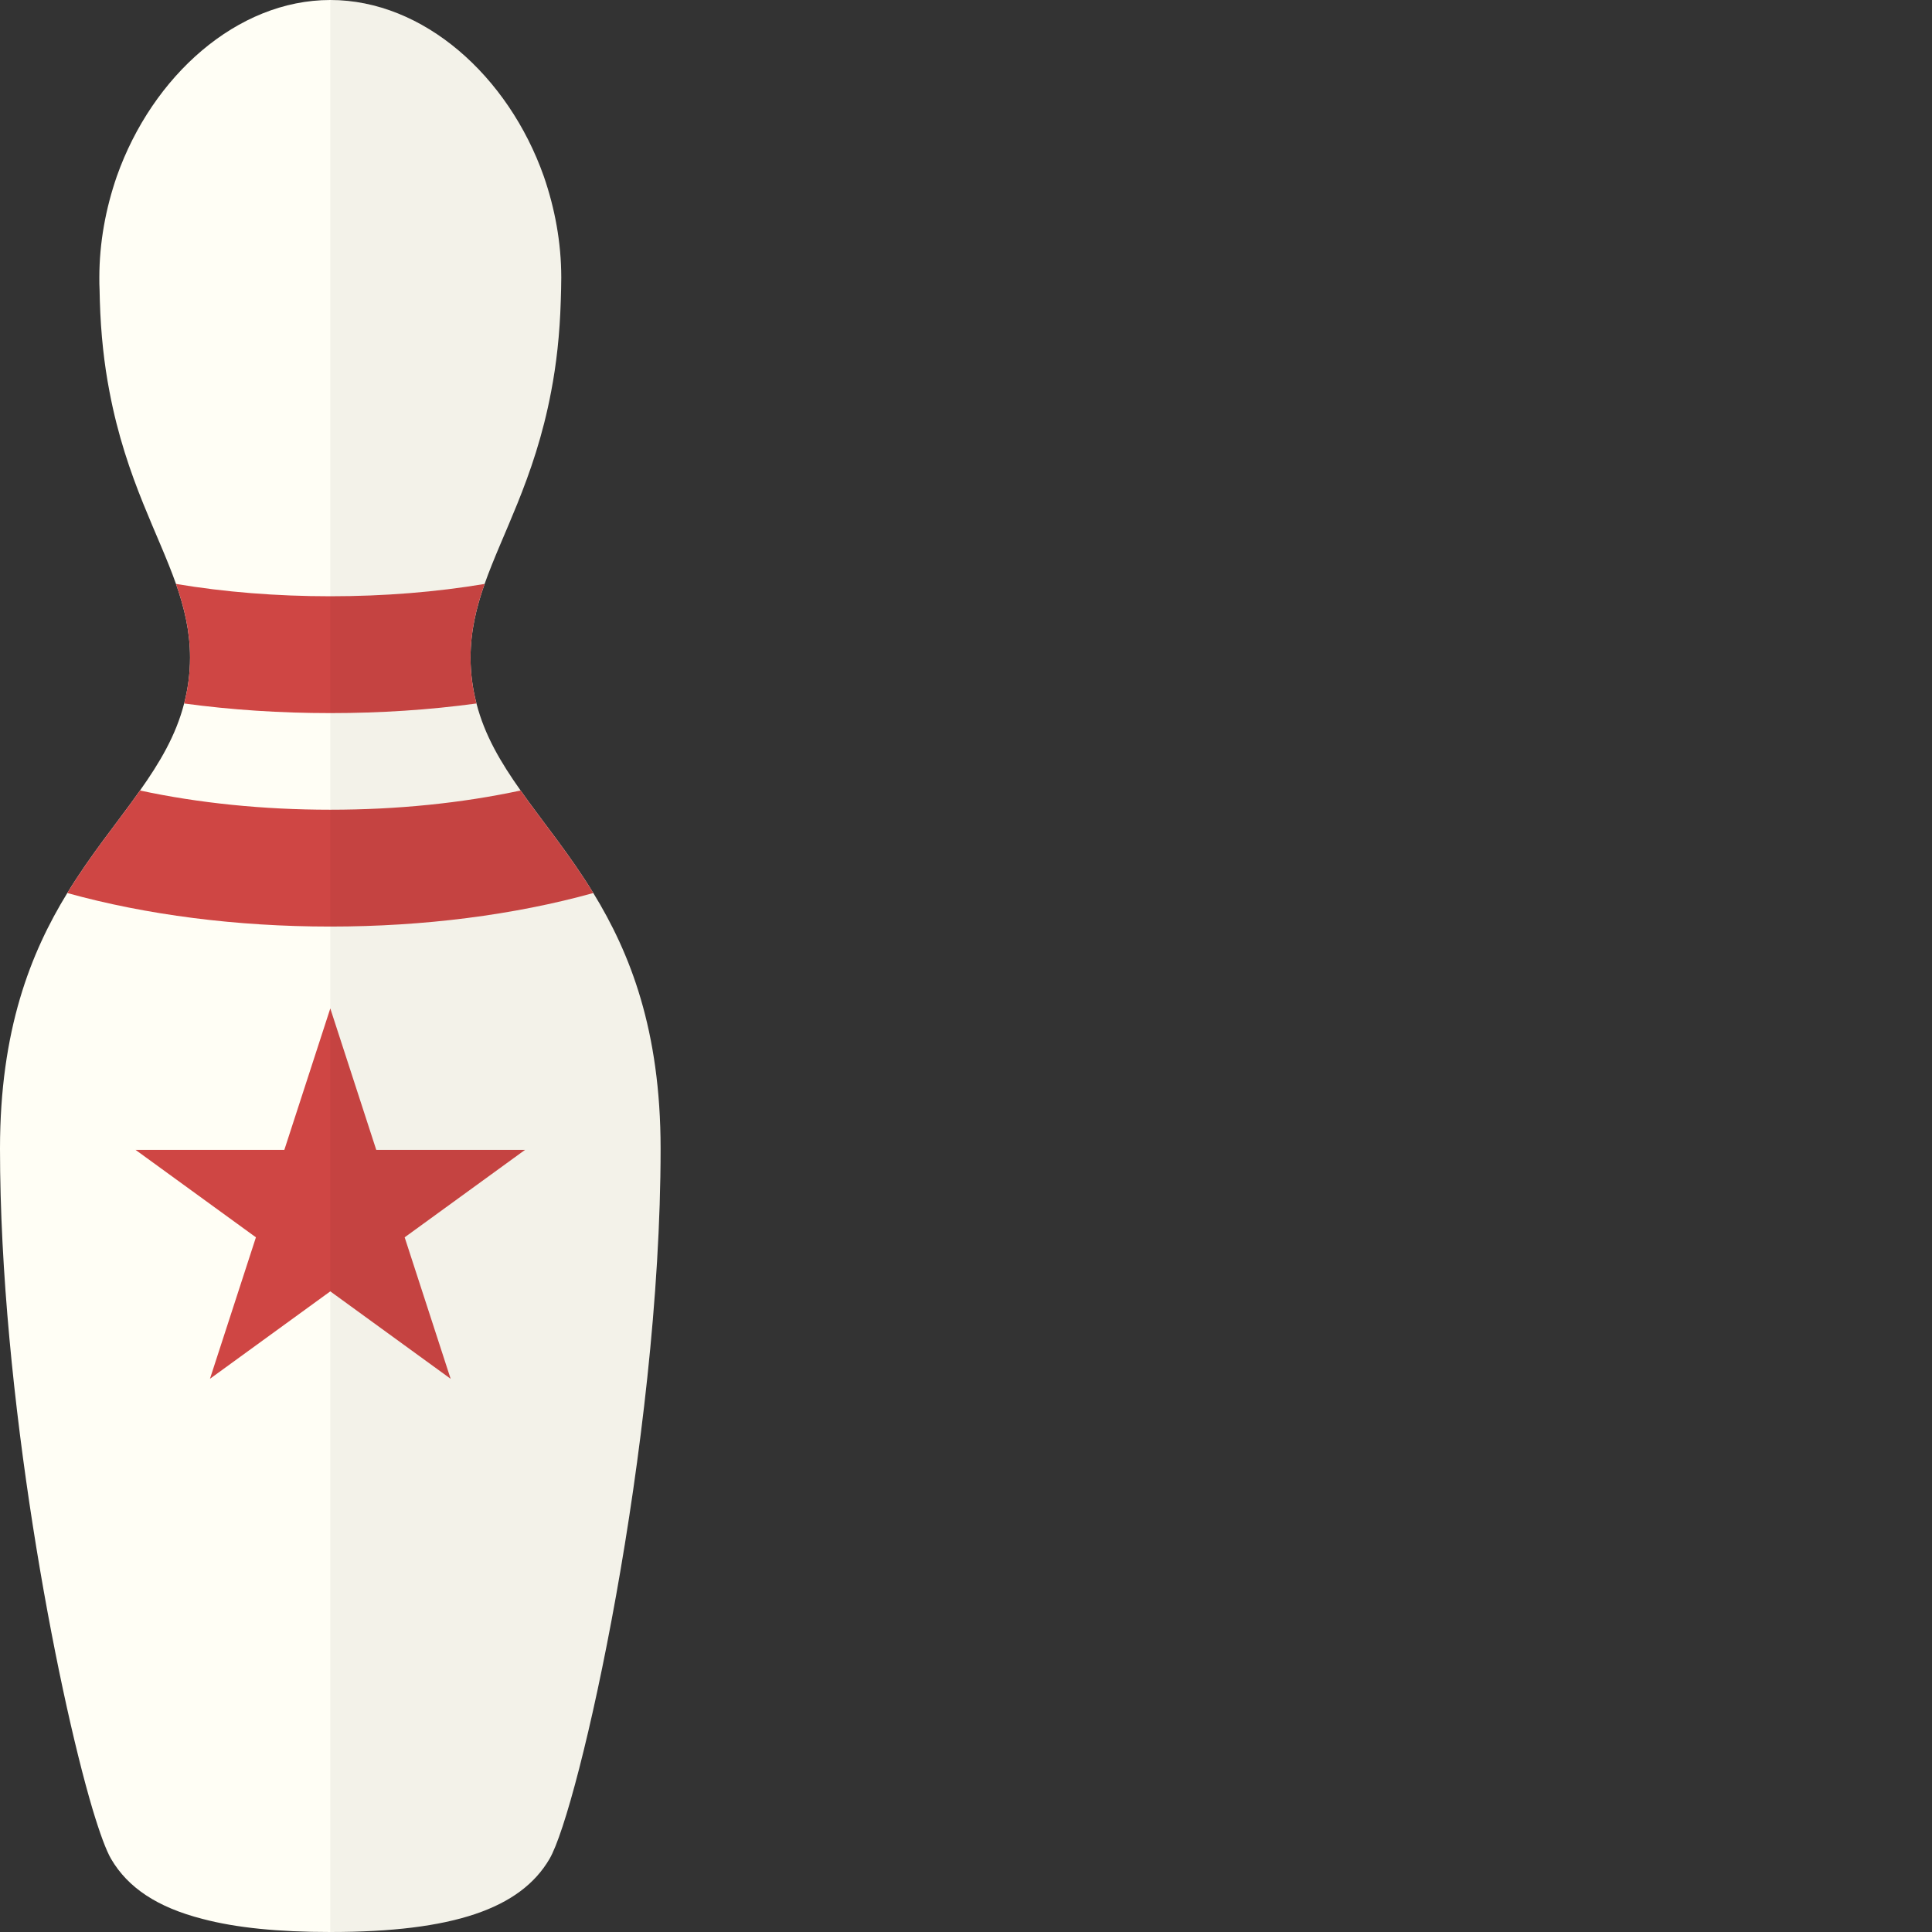
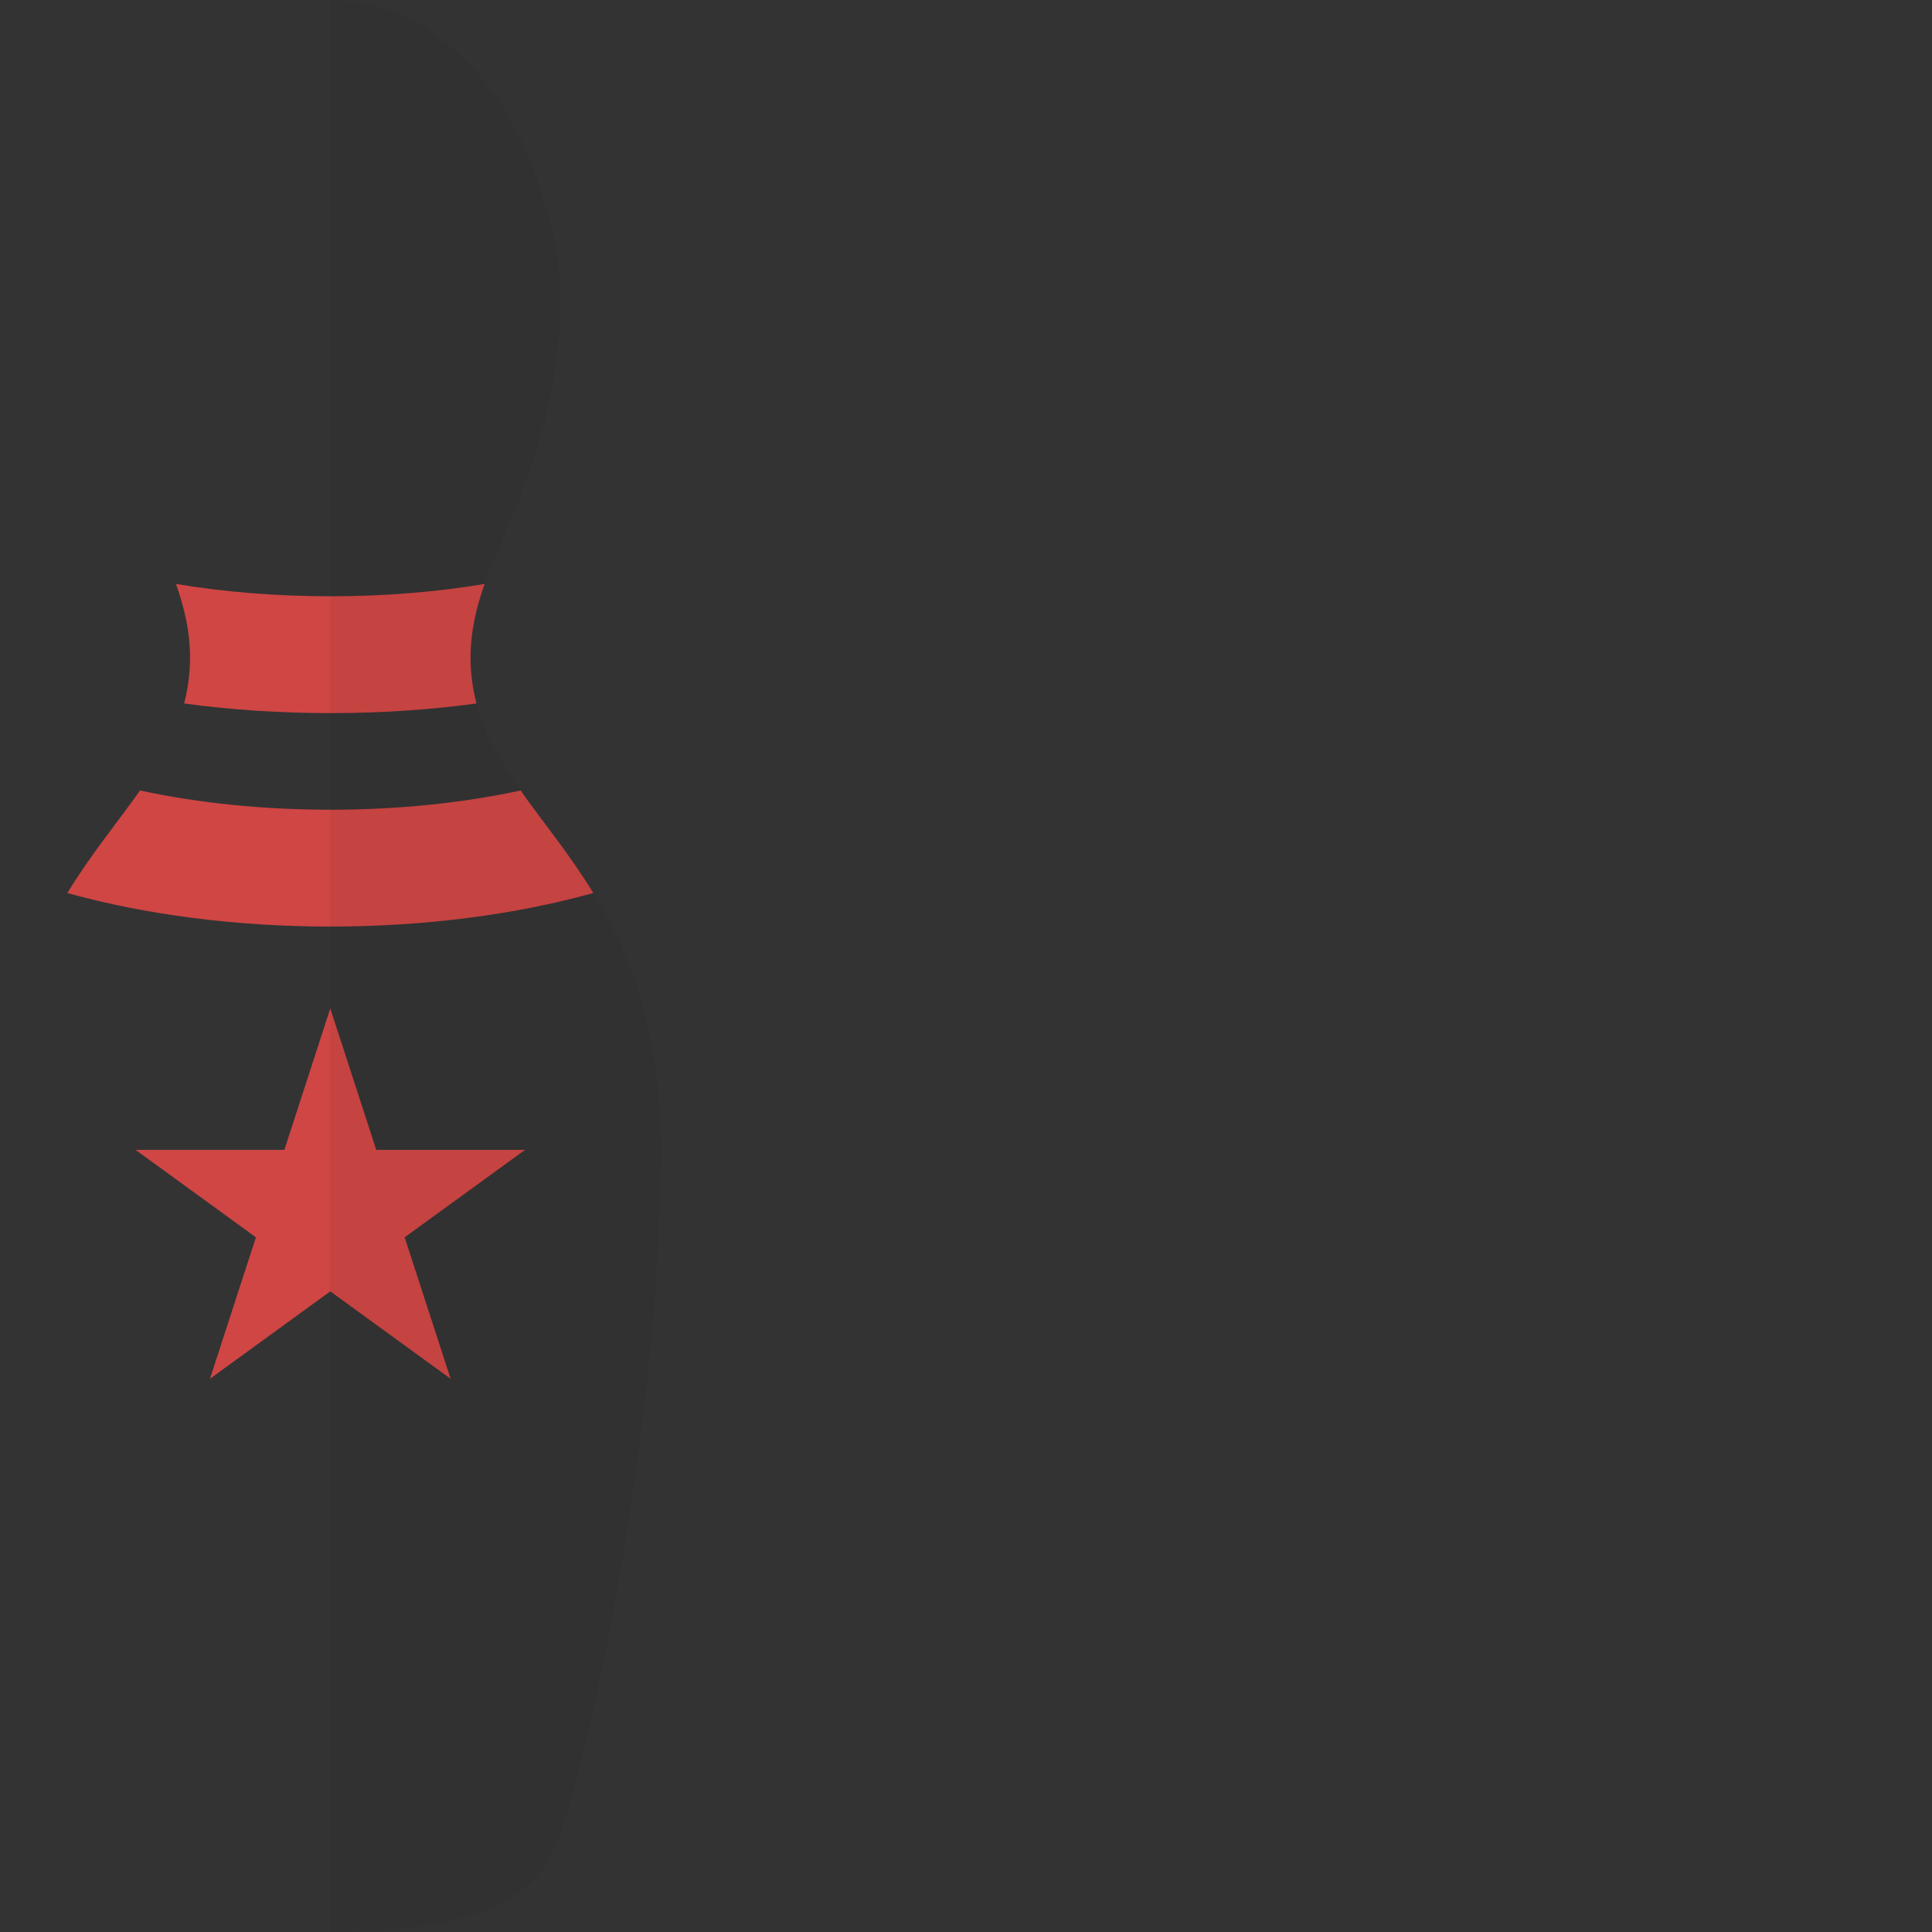
<svg xmlns="http://www.w3.org/2000/svg" height="800px" width="800px" version="1.1" id="_x34_" viewBox="0 0 512 512" xml:space="preserve">
  <rect x="0" y="0" width="512" height="512" fill="#333333" stroke="none" />
  <g>
    <g>
-       <path style="fill:#FFFEF5;" d="M175.065,304.404c0,78.257-21.687,175.065-29.461,188.261C137.896,505.795,120.063,512,87.532,512    c-13.783,0-24.953-1.111-33.837-3.462c-12.019-3.07-19.793-8.296-24.234-15.873c-1.306-2.221-3.005-6.794-4.965-13.326    C15.024,447.396,0,369.465,0,304.404c0-31.421,8.1-51.866,17.833-67.74c6.337-10.386,13.391-18.813,19.27-27.174    c5.226-7.381,9.537-14.632,11.693-23.059c0.98-3.788,1.568-7.838,1.568-12.149c0-6.925-1.502-13.195-3.723-19.531    c-2.352-6.663-5.553-13.522-8.688-21.295c-3.397-8.427-6.728-17.964-8.949-29.722c-1.372-7.121-2.286-15.09-2.548-24.039    c0-0.915-0.065-1.828-0.065-2.809c-0.065-1.11-0.065-2.22-0.065-3.331c0-9.276,1.698-18.356,4.638-26.848    C40.369,20.119,62.84,0,87.532,0c24.692,0,47.163,20.119,56.57,46.706c2.94,8.492,4.638,17.571,4.638,26.848    c0,2.09-0.065,4.115-0.13,6.14c-0.262,8.949-1.176,16.918-2.548,24.039c-2.221,11.758-5.552,21.295-8.949,29.722    c-3.135,7.773-6.337,14.632-8.688,21.295c-2.221,6.336-3.723,12.607-3.723,19.531c0,4.311,0.588,8.361,1.568,12.149    c2.156,8.427,6.467,15.678,11.693,23.059c5.879,8.361,12.934,16.788,19.27,27.174    C166.965,252.538,175.065,272.983,175.065,304.404z" />
      <path style="fill:#CF4644;" d="M128.424,154.75c-12.868,2.155-26.652,3.266-40.892,3.266s-28.023-1.112-40.892-3.266    c2.221,6.336,3.723,12.607,3.723,19.531c0,4.311-0.588,8.361-1.568,12.149c12.477,1.698,25.476,2.549,38.736,2.549    c13.261,0,26.26-0.85,38.736-2.549c-0.98-3.788-1.568-7.838-1.568-12.149C124.701,167.357,126.204,161.086,128.424,154.75z" />
      <path style="fill:#CF4644;" d="M137.962,209.49c-15.482,3.331-32.596,5.095-50.429,5.095c-17.833,0-34.948-1.764-50.429-5.095    c-5.879,8.361-12.934,16.788-19.27,27.174c20.969,5.814,44.877,8.884,69.699,8.884c24.823,0,48.731-3.07,69.7-8.884    C150.895,226.278,143.84,217.851,137.962,209.49z" />
      <polygon style="fill:#CF4644;" points="87.532,267.243 99.714,304.734 139.134,304.734 107.242,327.904 119.424,365.395     87.532,342.224 55.641,365.395 67.822,327.904 35.931,304.734 75.351,304.734   " />
    </g>
-     <path style="opacity:0.05;fill:#040000;" d="M157.232,236.664c-6.337-10.386-13.391-18.813-19.27-27.174   c-5.226-7.381-9.537-14.632-11.693-23.059c-0.98-3.788-1.568-7.838-1.568-12.149c0-6.925,1.503-13.195,3.723-19.531   c2.352-6.663,5.553-13.522,8.688-21.295c3.397-8.427,6.728-17.964,8.949-29.722c1.372-7.121,2.286-15.09,2.548-24.039   c0.065-2.025,0.13-4.05,0.13-6.14c0-9.276-1.698-18.356-4.638-26.848C134.695,20.119,112.225,0,87.533,0v512   c32.531,0,50.364-6.205,58.072-19.335c7.773-13.195,29.461-110.004,29.461-188.261   C175.065,272.983,166.965,252.538,157.232,236.664z" />
+     <path style="opacity:0.05;fill:#040000;" d="M157.232,236.664c-6.337-10.386-13.391-18.813-19.27-27.174   c-5.226-7.381-9.537-14.632-11.693-23.059c-0.98-3.788-1.568-7.838-1.568-12.149c0-6.925,1.503-13.195,3.723-19.531   c2.352-6.663,5.553-13.522,8.688-21.295c3.397-8.427,6.728-17.964,8.949-29.722c1.372-7.121,2.286-15.09,2.548-24.039   c0-9.276-1.698-18.356-4.638-26.848C134.695,20.119,112.225,0,87.533,0v512   c32.531,0,50.364-6.205,58.072-19.335c7.773-13.195,29.461-110.004,29.461-188.261   C175.065,272.983,166.965,252.538,157.232,236.664z" />
  </g>
</svg>